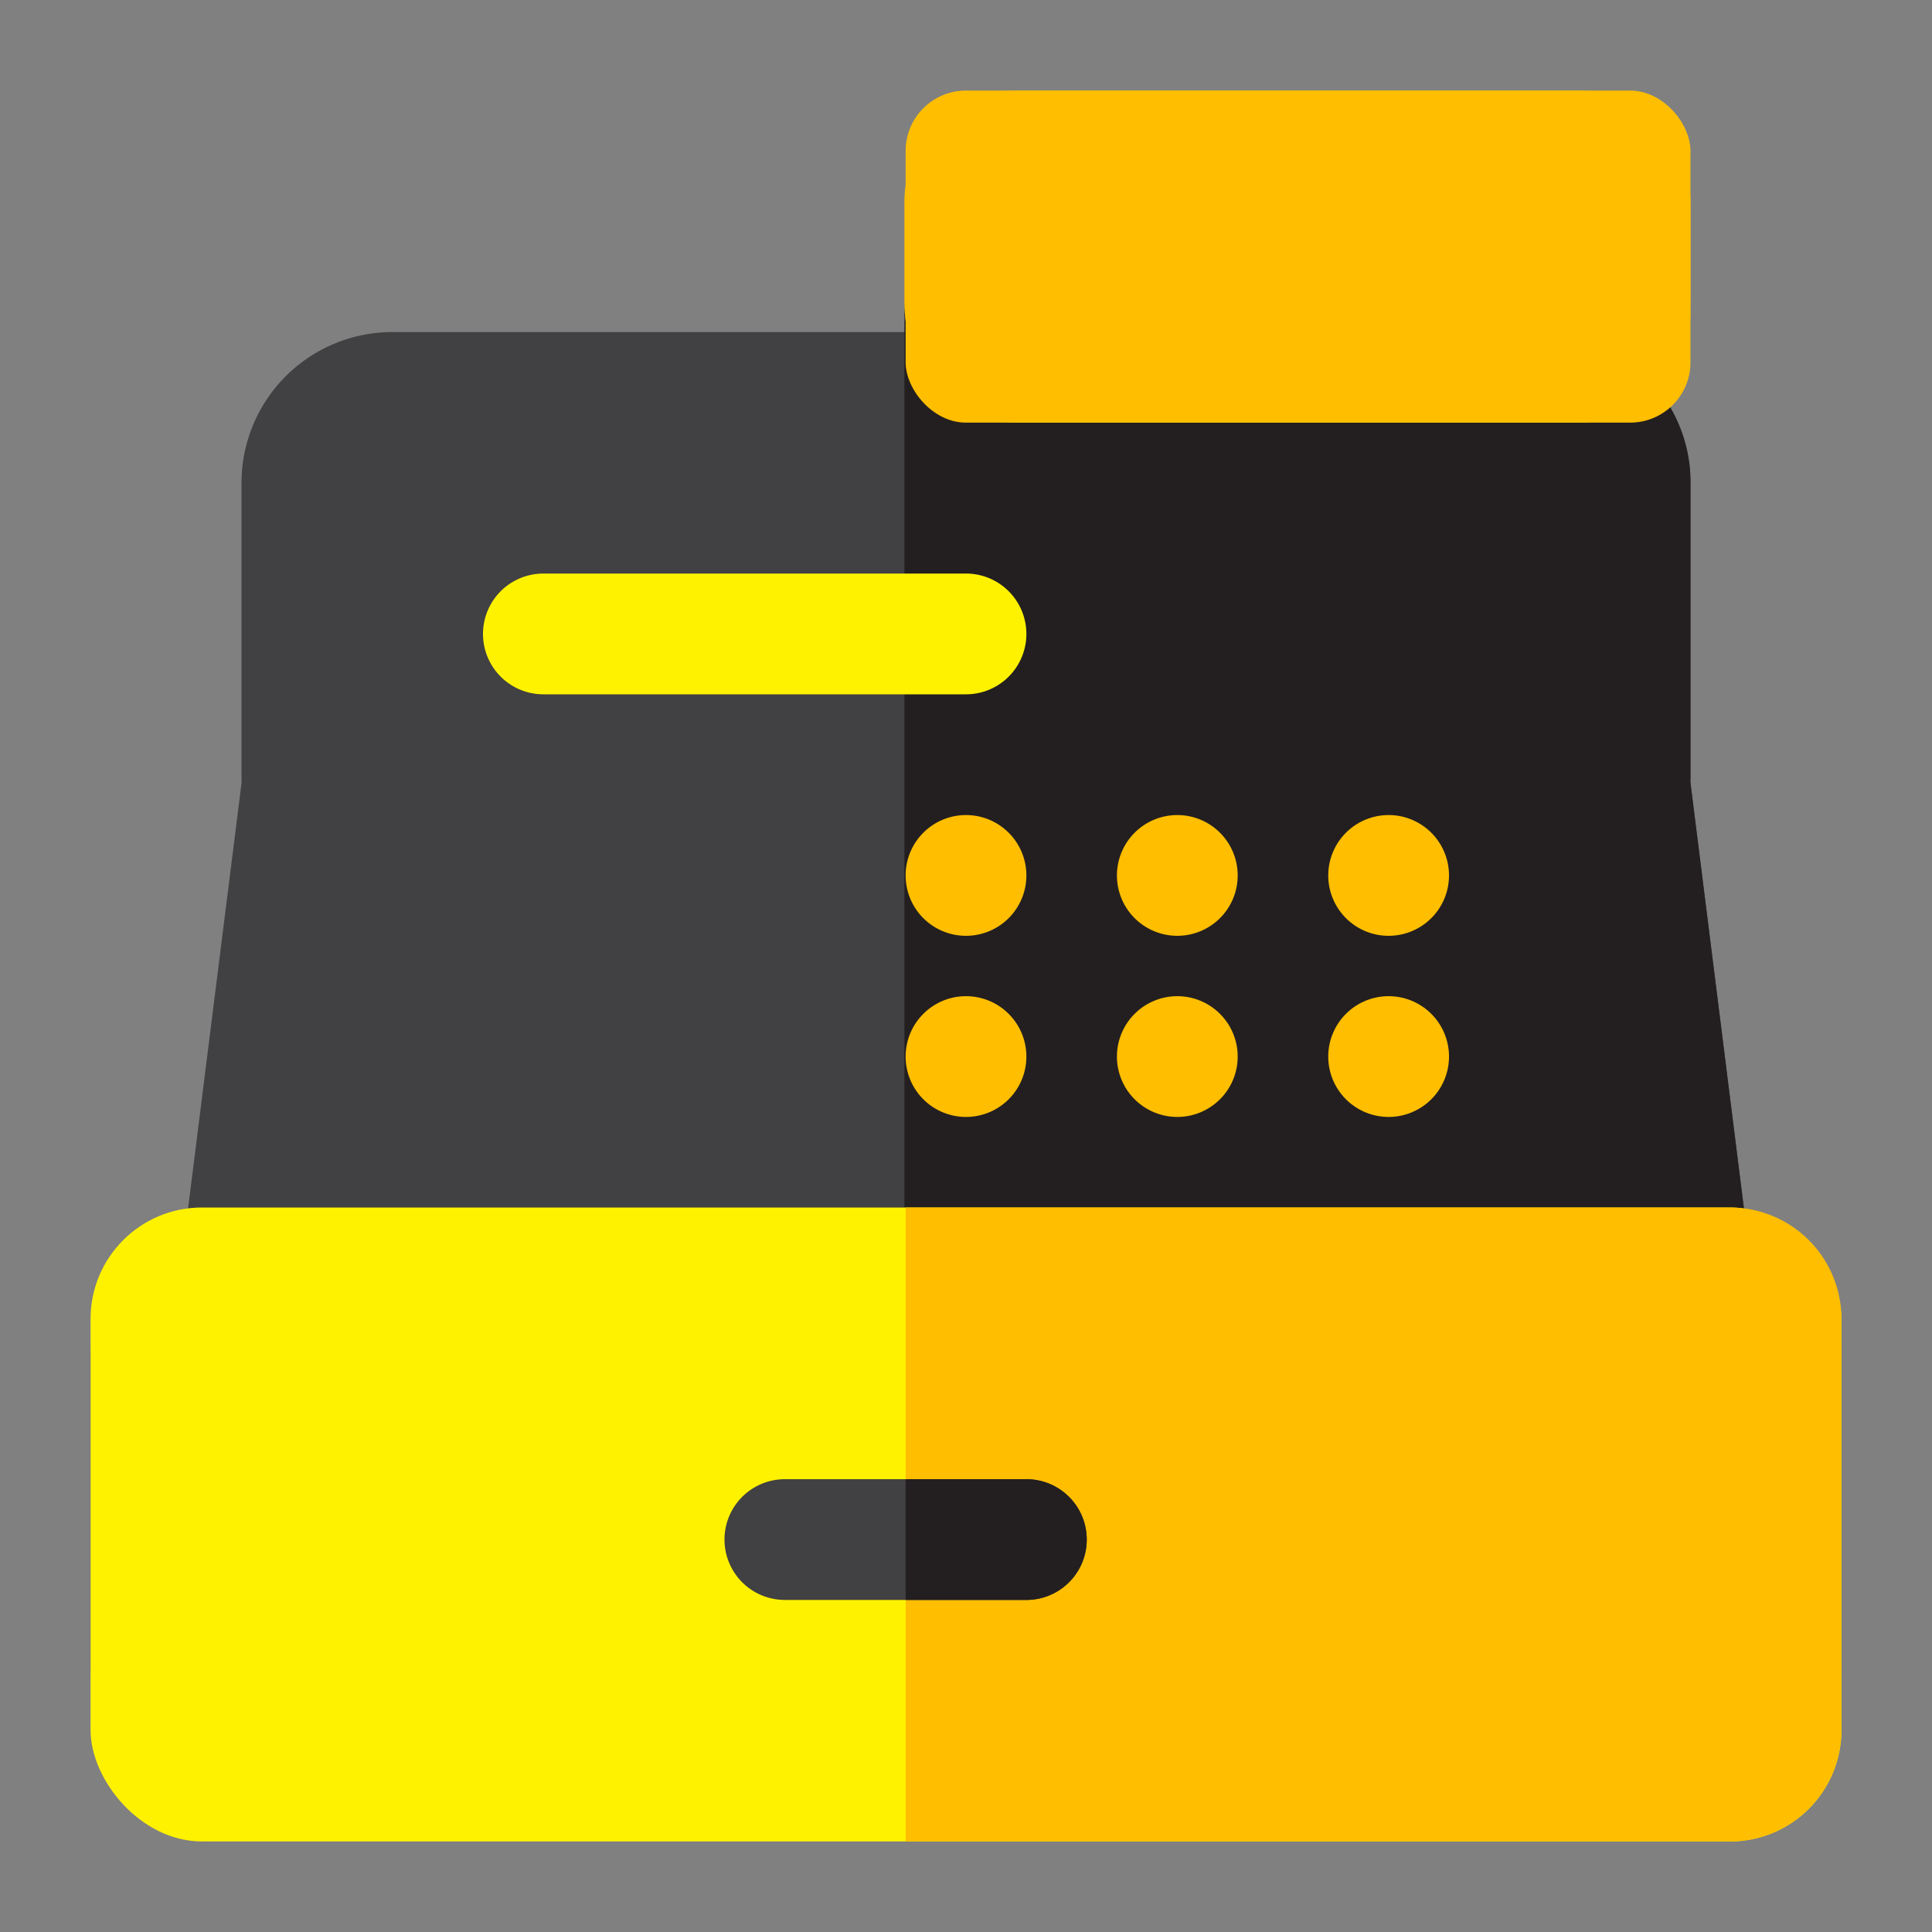
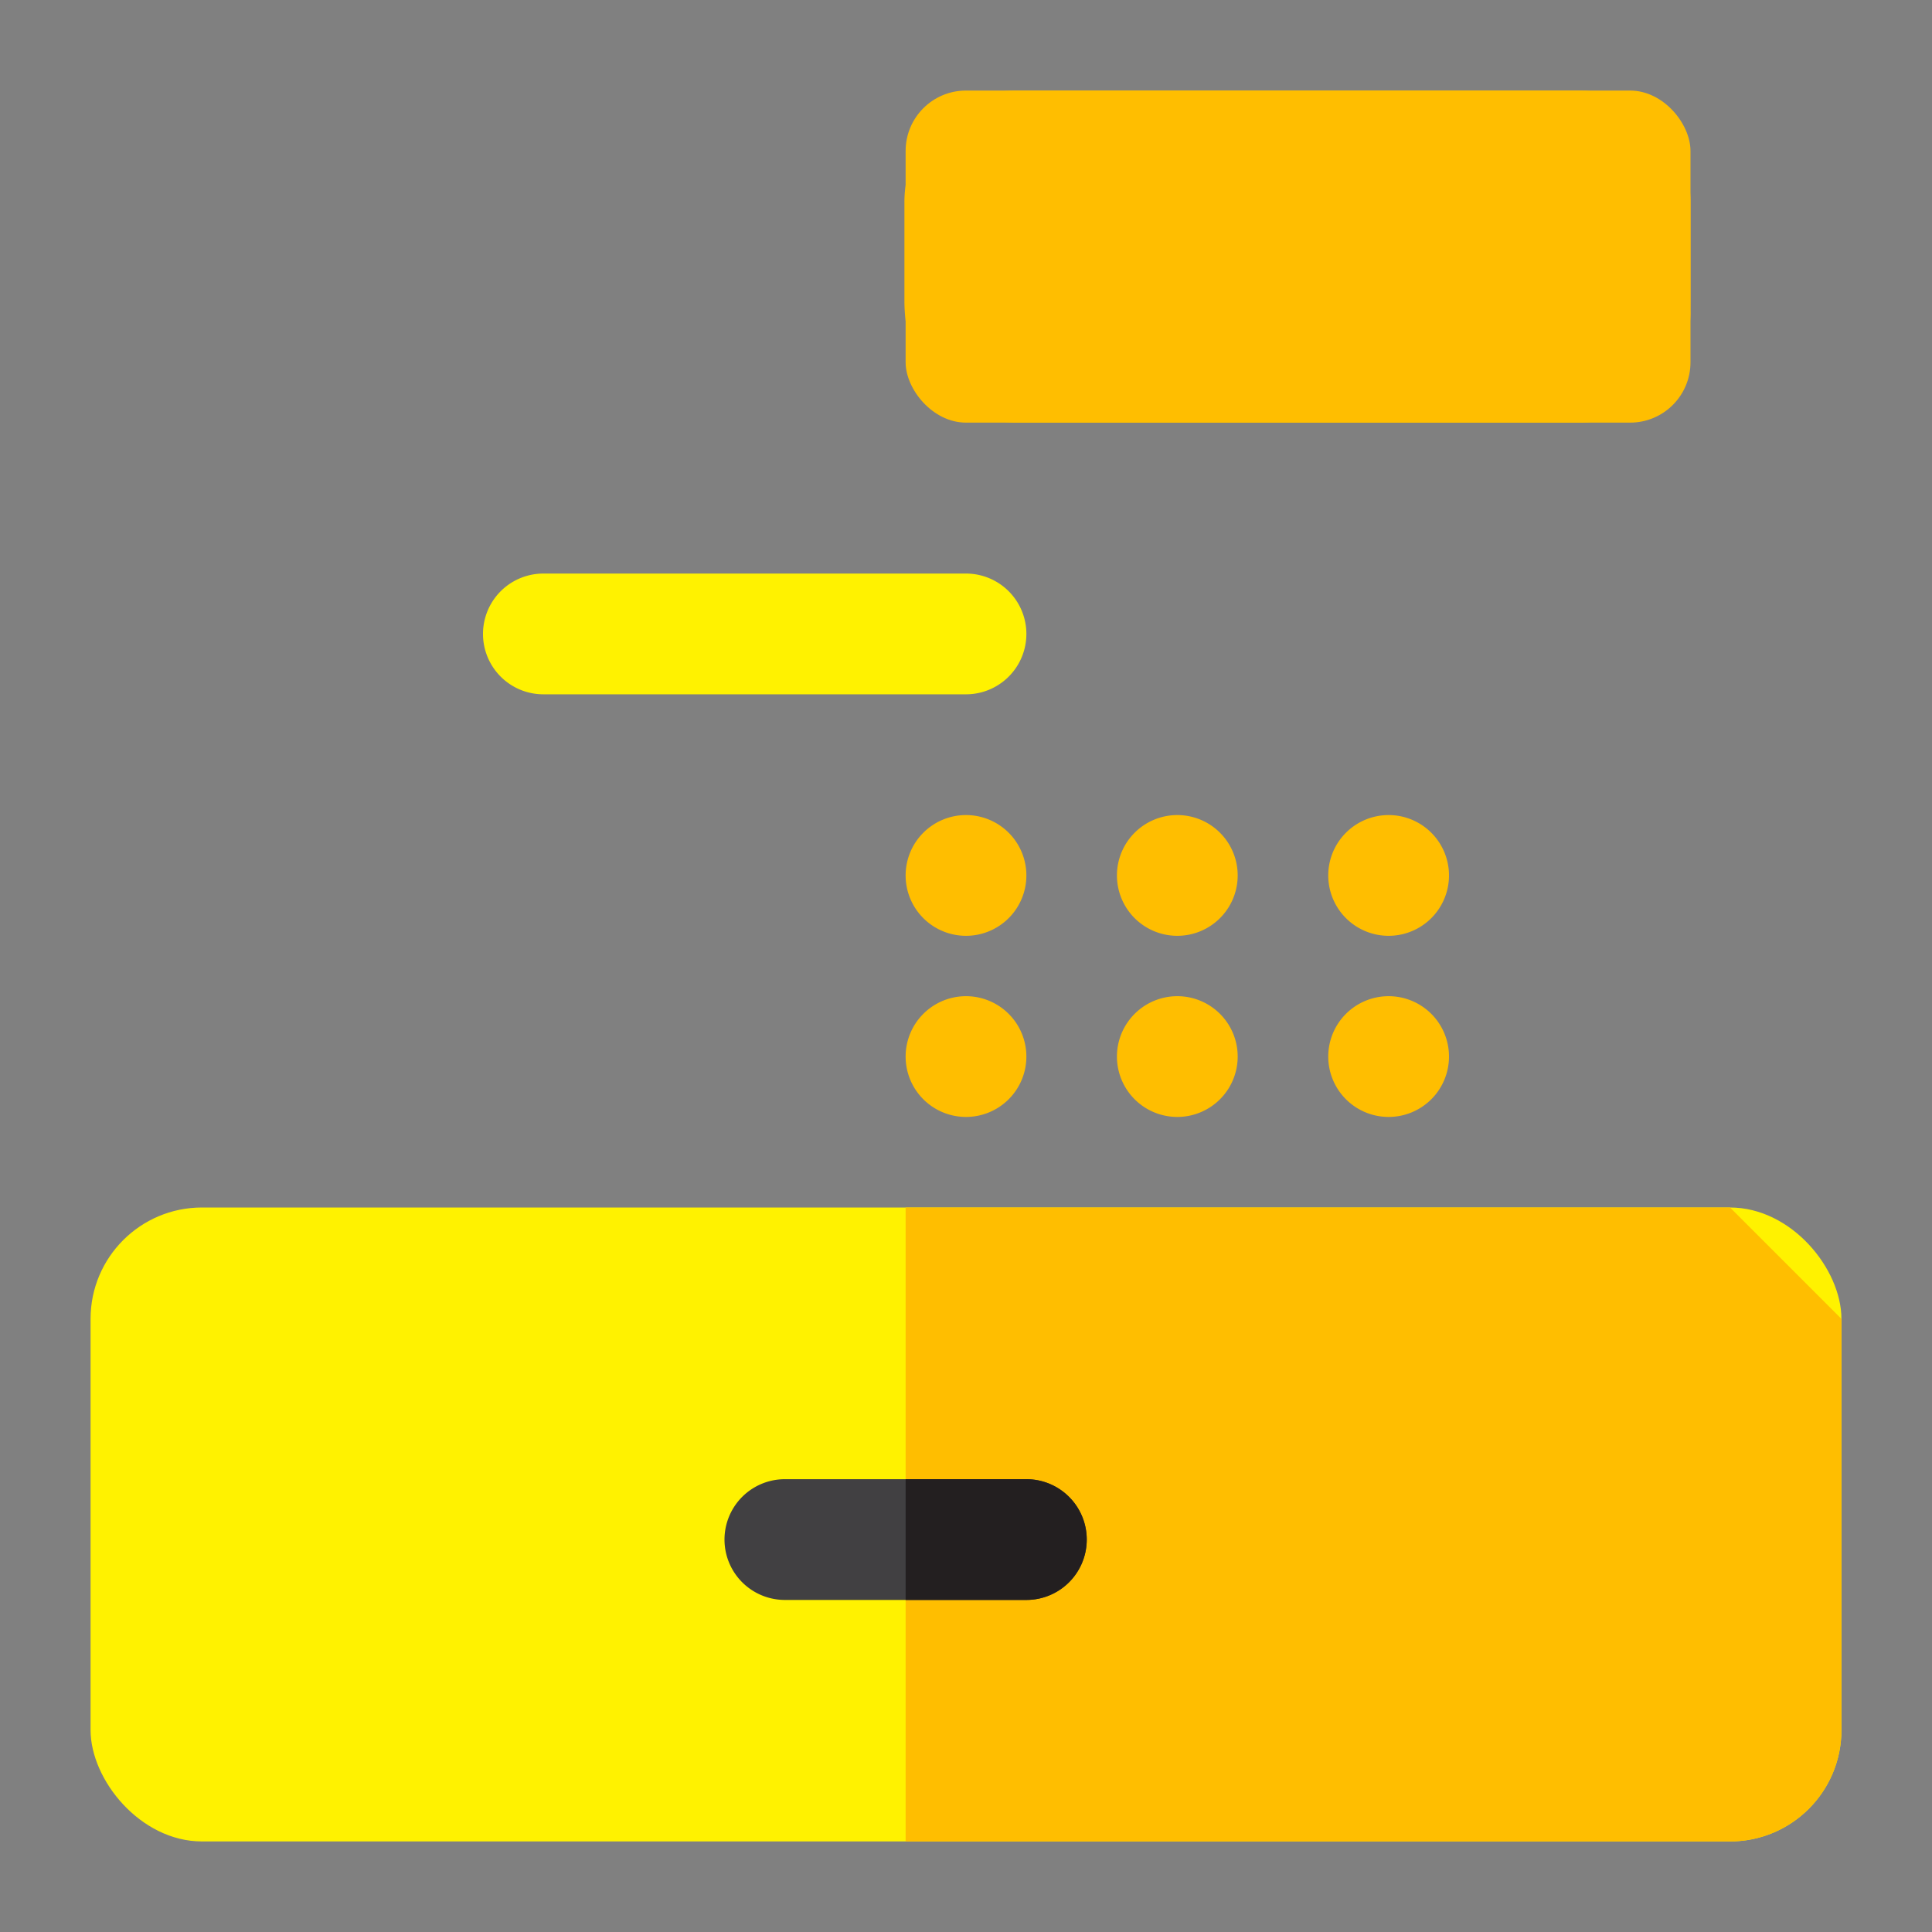
<svg xmlns="http://www.w3.org/2000/svg" viewBox="0 0 64 64">
  <rect x="0" y="0" width="64" height="64" fill="#808080" stroke="none" />
  <defs>
    <style>.cls-1{fill:#414042;}.cls-2{fill:#231f20;}.cls-3{fill:#fff200;}.cls-4{fill:#ffbe00;}</style>
  </defs>
  <title />
  <g id="cashier">
-     <path class="cls-1" d="M57.81,40.35,56,25.94a.53.53,0,0,1,0-.13V16a4.93,4.93,0,0,0-1-3c.19-.25-1.33,1-2.67,1H33.69a3.7,3.7,0,0,1-3.63-3H13a5,5,0,0,0-5,5v9.82a.53.53,0,0,1,0,.13L6.19,40.35A5,5,0,0,0,3,45V55a5,5,0,0,0,5,5H56a5,5,0,0,0,5-5V45A5,5,0,0,0,57.81,40.35ZM57,55a1,1,0,0,1-1,1H8a1,1,0,0,1-1-1V45a1,1,0,0,1,1-1H56a1,1,0,0,1,1,1Z" />
-     <path class="cls-2" d="M57.81,40.35,56,25.94a.53.53,0,0,1,0-.13V16a4.93,4.93,0,0,0-1-3c.19-.25-1.33,1-2.67,1H33.69a3.7,3.7,0,0,1-3.63-3h0a5.47,5.47,0,0,1-.1-1V60H56a5,5,0,0,0,5-5V45A5,5,0,0,0,57.81,40.35Z" />
    <rect class="cls-3" height="21" rx="3.69" width="58" x="3" y="40" />
    <path class="cls-4" d="M56,6.69V10a4.84,4.84,0,0,1-.53,2.21A3.68,3.68,0,0,1,52.31,14H33.69a3.7,3.7,0,0,1-3.63-3h0a5.47,5.47,0,0,1-.1-1V6.69A3.69,3.69,0,0,1,33.69,3H52.31A3.69,3.69,0,0,1,56,6.69Z" />
-     <path class="cls-4" d="M30,10a5.47,5.47,0,0,0,.1,1h0a3.85,3.85,0,0,1-.06-.69Z" />
    <path class="cls-4" d="M56,10v.31a3.59,3.59,0,0,1-.53,1.9A4.84,4.84,0,0,0,56,10Z" />
-     <path class="cls-4" d="M61,43.69V57.31A3.69,3.69,0,0,1,57.31,61H30V40H57.31A3.69,3.69,0,0,1,61,43.69Z" />
+     <path class="cls-4" d="M61,43.69V57.31A3.69,3.69,0,0,1,57.31,61H30V40H57.31Z" />
    <rect class="cls-4" height="11" rx="2" width="26" x="30" y="3" />
    <path class="cls-1" d="M36,51a2,2,0,0,1-2,2H26a2,2,0,0,1,0-4h8A2,2,0,0,1,36,51Z" />
    <path class="cls-2" d="M36,51a2,2,0,0,1-2,2H30V49h4A2,2,0,0,1,36,51Z" />
    <path class="cls-4" d="M46,27a2,2,0,1,1-2,2A2,2,0,0,1,46,27Zm0,6a2,2,0,1,1-2,2A2,2,0,0,1,46,33Zm-7-6a2,2,0,1,1-2,2A2,2,0,0,1,39,27Zm0,6a2,2,0,1,1-2,2A2,2,0,0,1,39,33Zm-7-2a2,2,0,1,1,2-2A2,2,0,0,1,32,31Zm2,4a2,2,0,1,1-2-2A2,2,0,0,1,34,35Z" />
    <path class="cls-3" d="M18,19H32a2,2,0,0,1,0,4H18a2,2,0,0,1,0-4Z" />
  </g>
</svg>